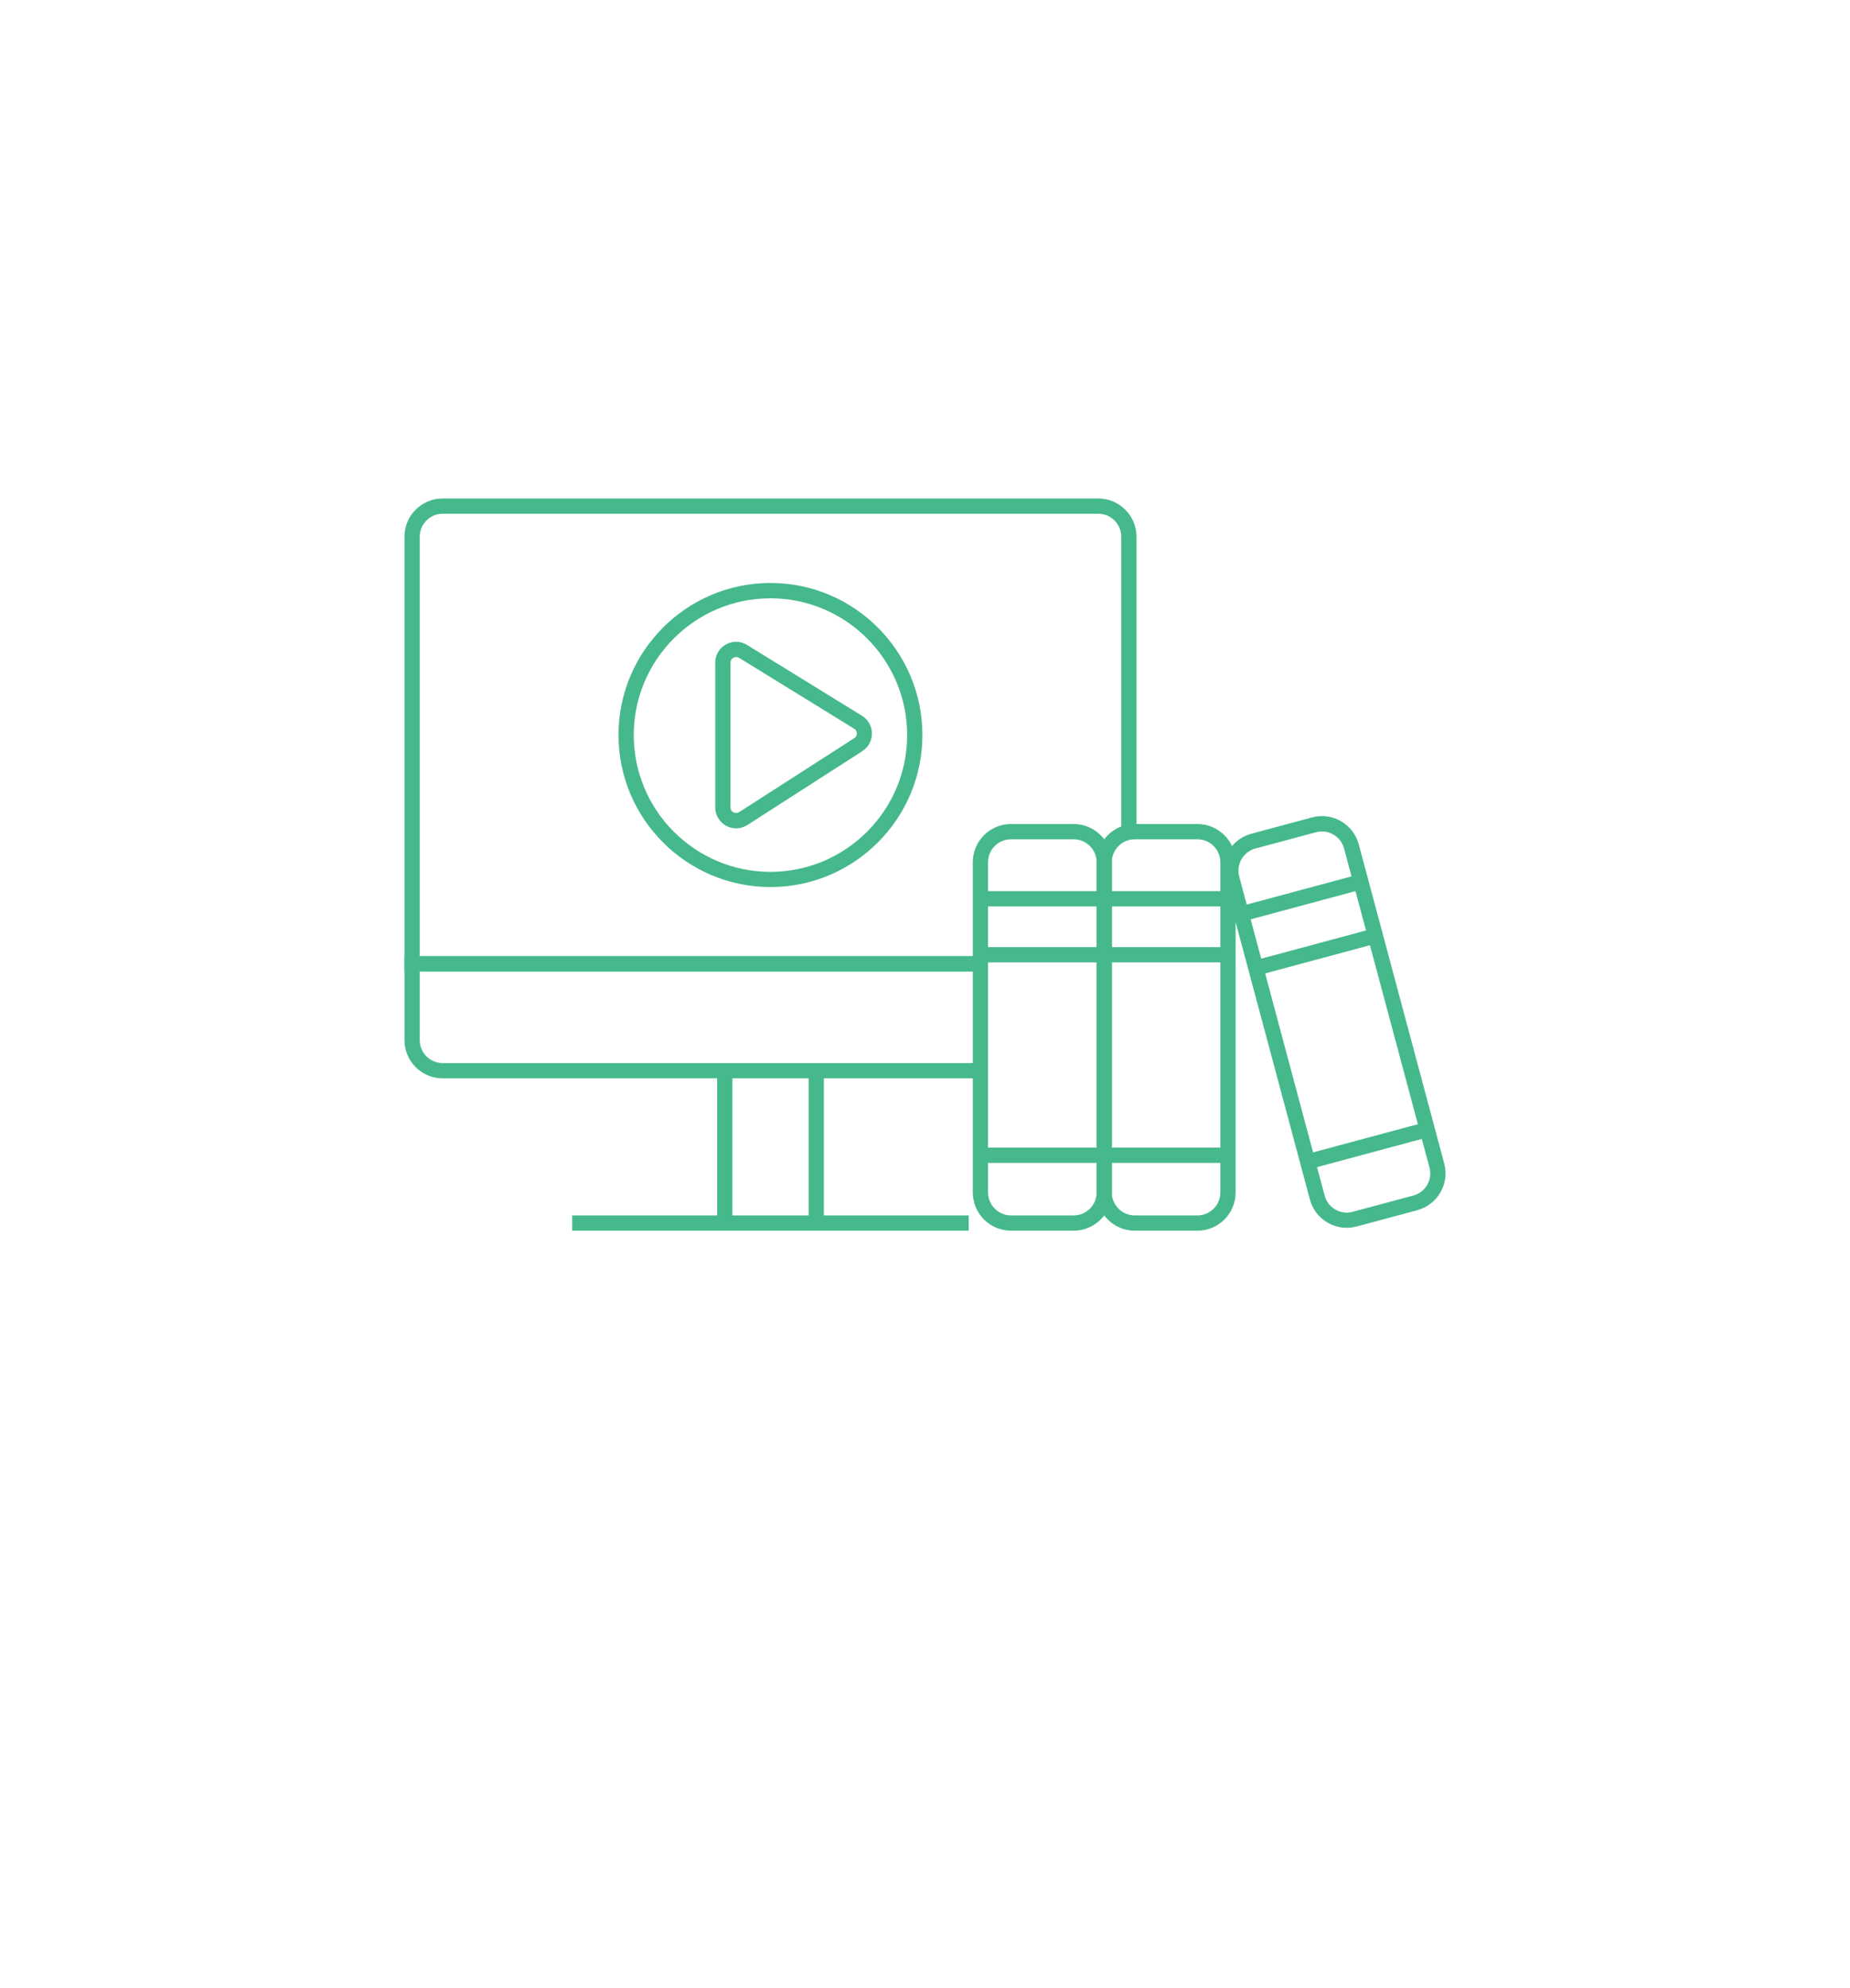
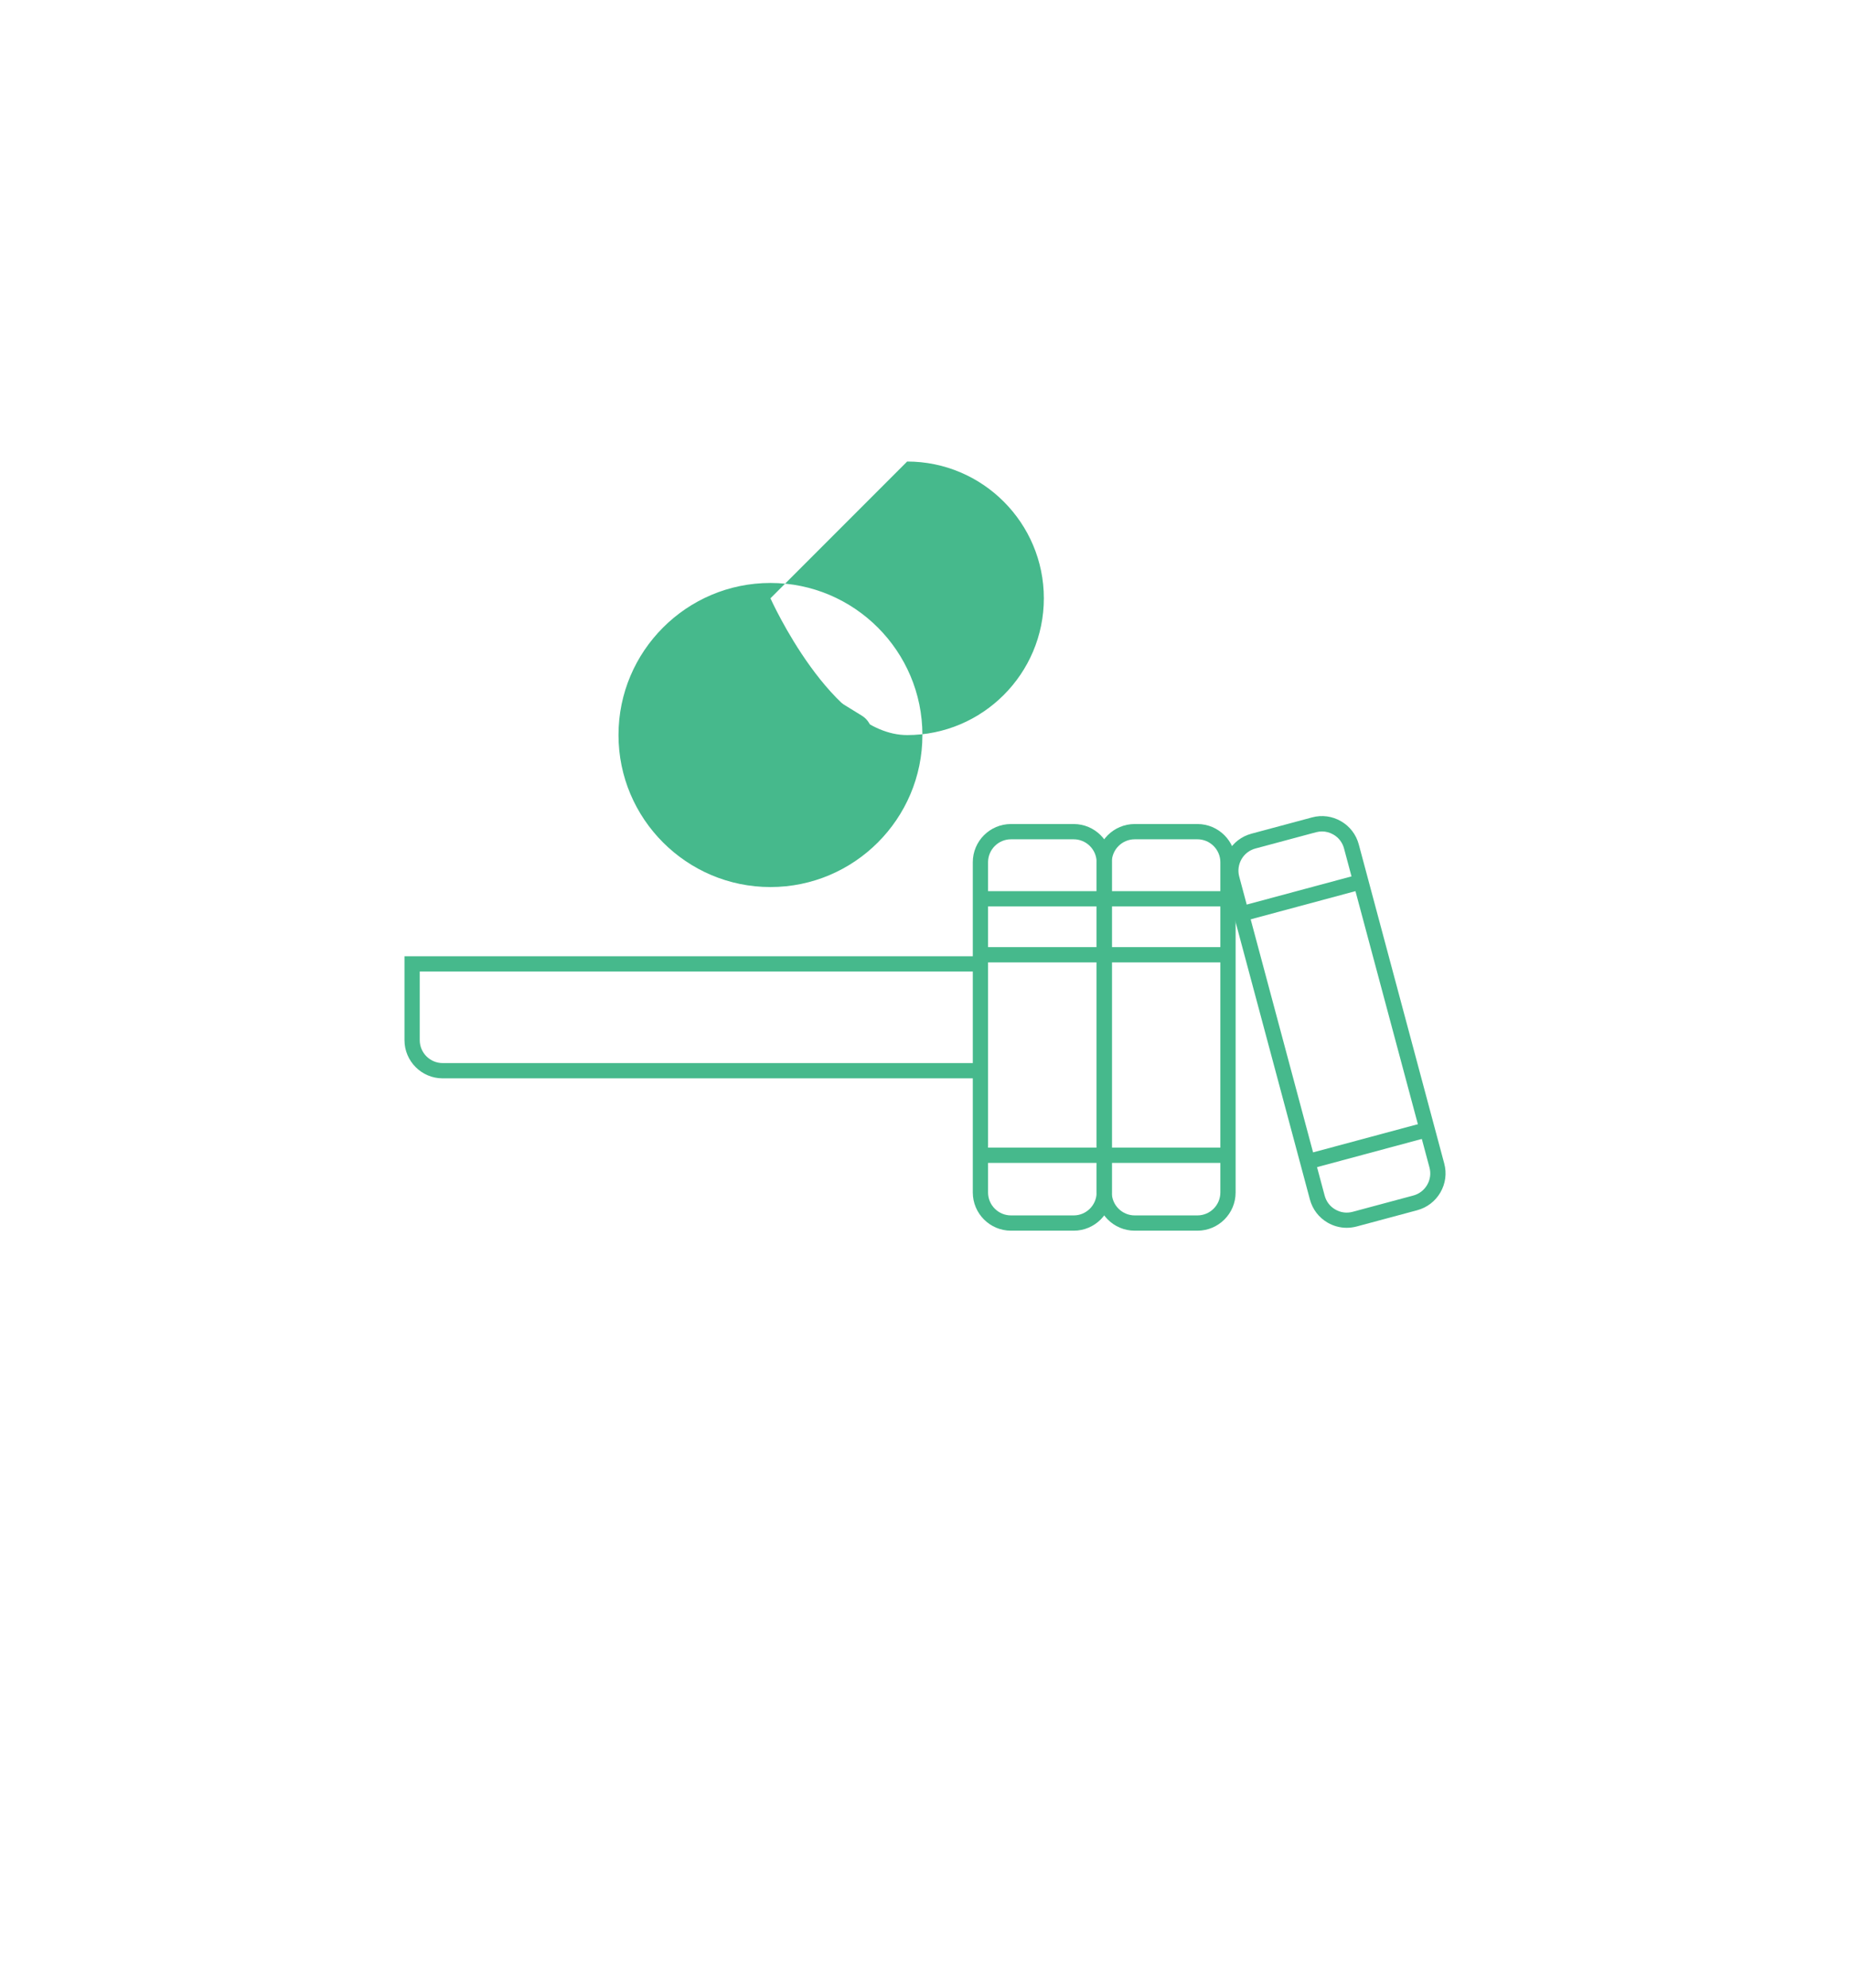
<svg xmlns="http://www.w3.org/2000/svg" id="uuid-8f3ba0e1-c4c3-48e4-aa5f-6be5dfdb28fe" data-name="uuid-8d3f0036-d102-49de-8c86-4c5e69bfd6ba" viewBox="0 0 257 276">
  <defs>
    <style>
      .uuid-371dc86f-8de4-4c40-8d32-ed0dacf24b55 {
        fill: #46b98c;
      }
    </style>
  </defs>
  <g>
-     <path class="uuid-371dc86f-8de4-4c40-8d32-ed0dacf24b55" d="M136.2,134.89H56.19v-60.38c0-2.92,2.37-5.3,5.3-5.3h91.09c2.92,0,5.3,2.38,5.3,5.3v40.96h-2.12v-40.96c0-1.75-1.43-3.18-3.18-3.18H61.49c-1.75,0-3.18,1.43-3.18,3.18v58.26h77.9v2.12Z" />
    <path class="uuid-371dc86f-8de4-4c40-8d32-ed0dacf24b55" d="M136.2,149.72H61.49c-2.92,0-5.3-2.38-5.3-5.3v-11.65h80.01v2.12H58.31v9.53c0,1.75,1.43,3.18,3.18,3.18h74.72v2.12Z" />
    <g>
-       <rect class="uuid-371dc86f-8de4-4c40-8d32-ed0dacf24b55" x="112.33" y="148.66" width="2.12" height="21.15" />
-       <rect class="uuid-371dc86f-8de4-4c40-8d32-ed0dacf24b55" x="99.62" y="148.66" width="2.12" height="21.15" />
-     </g>
-     <rect class="uuid-371dc86f-8de4-4c40-8d32-ed0dacf24b55" x="79.49" y="168.75" width="55.08" height="2.12" />
+       </g>
  </g>
  <g>
-     <path class="uuid-371dc86f-8de4-4c40-8d32-ed0dacf24b55" d="M107.03,123.16c-11.64,0-21.11-9.47-21.11-21.11s9.47-21.11,21.11-21.11,21.11,9.47,21.11,21.11-9.47,21.11-21.11,21.11ZM107.03,83.07c-10.47,0-18.99,8.52-18.99,18.99s8.52,18.99,18.99,18.99,18.99-8.52,18.99-18.99-8.52-18.99-18.99-18.99Z" />
+     <path class="uuid-371dc86f-8de4-4c40-8d32-ed0dacf24b55" d="M107.03,123.16c-11.64,0-21.11-9.47-21.11-21.11s9.47-21.11,21.11-21.11,21.11,9.47,21.11,21.11-9.47,21.11-21.11,21.11ZM107.03,83.07s8.52,18.99,18.99,18.99,18.99-8.52,18.99-18.99-8.52-18.99-18.99-18.99Z" />
    <path class="uuid-371dc86f-8de4-4c40-8d32-ed0dacf24b55" d="M102.26,115.01c-.48,0-.96-.12-1.39-.36-.93-.51-1.51-1.48-1.51-2.54v-20.1c0-1.06.55-2.01,1.48-2.53.93-.52,2.03-.5,2.93.06l15.98,9.84c.85.53,1.37,1.44,1.38,2.44s-.49,1.92-1.33,2.47l-15.98,10.26c-.48.31-1.02.46-1.57.46ZM102.26,91.22c-.18,0-.31.06-.38.1-.12.07-.4.27-.4.68v20.1c0,.42.28.62.41.68.12.07.44.2.8-.03l15.98-10.26c.33-.21.36-.53.36-.66,0-.13-.04-.45-.37-.65l-15.98-9.84c-.14-.09-.28-.12-.4-.12Z" />
  </g>
  <g>
    <g>
      <path class="uuid-371dc86f-8de4-4c40-8d32-ed0dacf24b55" d="M149.16,170.87h-8.72c-2.92,0-5.3-2.38-5.3-5.3v-45.86c0-2.92,2.37-5.3,5.3-5.3h8.72c2.92,0,5.3,2.38,5.3,5.3v45.86c0,2.92-2.37,5.3-5.3,5.3ZM140.44,116.53c-1.75,0-3.18,1.43-3.18,3.18v45.86c0,1.75,1.43,3.18,3.18,3.18h8.72c1.75,0,3.18-1.43,3.18-3.18v-45.86c0-1.75-1.43-3.18-3.18-3.18h-8.72Z" />
      <rect class="uuid-371dc86f-8de4-4c40-8d32-ed0dacf24b55" x="136.2" y="123.73" width="17.19" height="2.12" />
      <rect class="uuid-371dc86f-8de4-4c40-8d32-ed0dacf24b55" x="136.2" y="131.5" width="17.19" height="2.12" />
      <rect class="uuid-371dc86f-8de4-4c40-8d32-ed0dacf24b55" x="136.2" y="159.34" width="17.19" height="2.12" />
    </g>
    <g>
      <path class="uuid-371dc86f-8de4-4c40-8d32-ed0dacf24b55" d="M166.35,170.87h-8.72c-2.92,0-5.3-2.38-5.3-5.3v-45.86c0-2.92,2.37-5.3,5.3-5.3h8.72c2.92,0,5.3,2.38,5.3,5.3v45.86c0,2.92-2.37,5.3-5.3,5.3ZM157.63,116.53c-1.75,0-3.18,1.43-3.18,3.18v45.86c0,1.75,1.43,3.18,3.18,3.18h8.72c1.75,0,3.18-1.43,3.18-3.18v-45.86c0-1.75-1.43-3.18-3.18-3.18h-8.72Z" />
      <rect class="uuid-371dc86f-8de4-4c40-8d32-ed0dacf24b55" x="153.39" y="123.73" width="17.19" height="2.12" />
      <rect class="uuid-371dc86f-8de4-4c40-8d32-ed0dacf24b55" x="153.39" y="131.5" width="17.19" height="2.12" />
      <rect class="uuid-371dc86f-8de4-4c40-8d32-ed0dacf24b55" x="153.39" y="159.34" width="17.19" height="2.12" />
    </g>
    <g>
      <path class="uuid-371dc86f-8de4-4c40-8d32-ed0dacf24b55" d="M187.08,170.47c-.92,0-1.82-.24-2.64-.71-1.23-.71-2.1-1.85-2.47-3.22l-11.87-44.3c-.37-1.37-.18-2.79.53-4.02s1.85-2.1,3.22-2.47l8.42-2.26c1.36-.37,2.79-.18,4.02.53,1.23.71,2.1,1.85,2.47,3.22l11.87,44.3c.37,1.37.18,2.79-.53,4.02-.71,1.22-1.85,2.1-3.22,2.47l-8.42,2.26c-.46.12-.92.18-1.38.18ZM183.65,115.44c-.28,0-.55.04-.83.11l-8.42,2.26c-.82.22-1.51.75-1.93,1.48-.42.74-.54,1.59-.32,2.41l11.87,44.3c.22.82.74,1.51,1.48,1.93.73.43,1.6.54,2.41.32l8.42-2.26c.82-.22,1.5-.74,1.93-1.48s.54-1.59.32-2.41l-11.87-44.3c-.22-.82-.74-1.51-1.48-1.93-.49-.28-1.03-.43-1.58-.43Z" />
      <rect class="uuid-371dc86f-8de4-4c40-8d32-ed0dacf24b55" x="172.15" y="123.59" width="17.19" height="2.12" transform="translate(-26.17 51.22) rotate(-15.05)" />
-       <rect class="uuid-371dc86f-8de4-4c40-8d32-ed0dacf24b55" x="174.16" y="131.1" width="17.19" height="2.12" transform="translate(-28.05 52) rotate(-15.05)" />
      <rect class="uuid-371dc86f-8de4-4c40-8d32-ed0dacf24b55" x="181.37" y="157.99" width="17.19" height="2.12" transform="translate(-34.79 54.8) rotate(-15.05)" />
    </g>
  </g>
</svg>